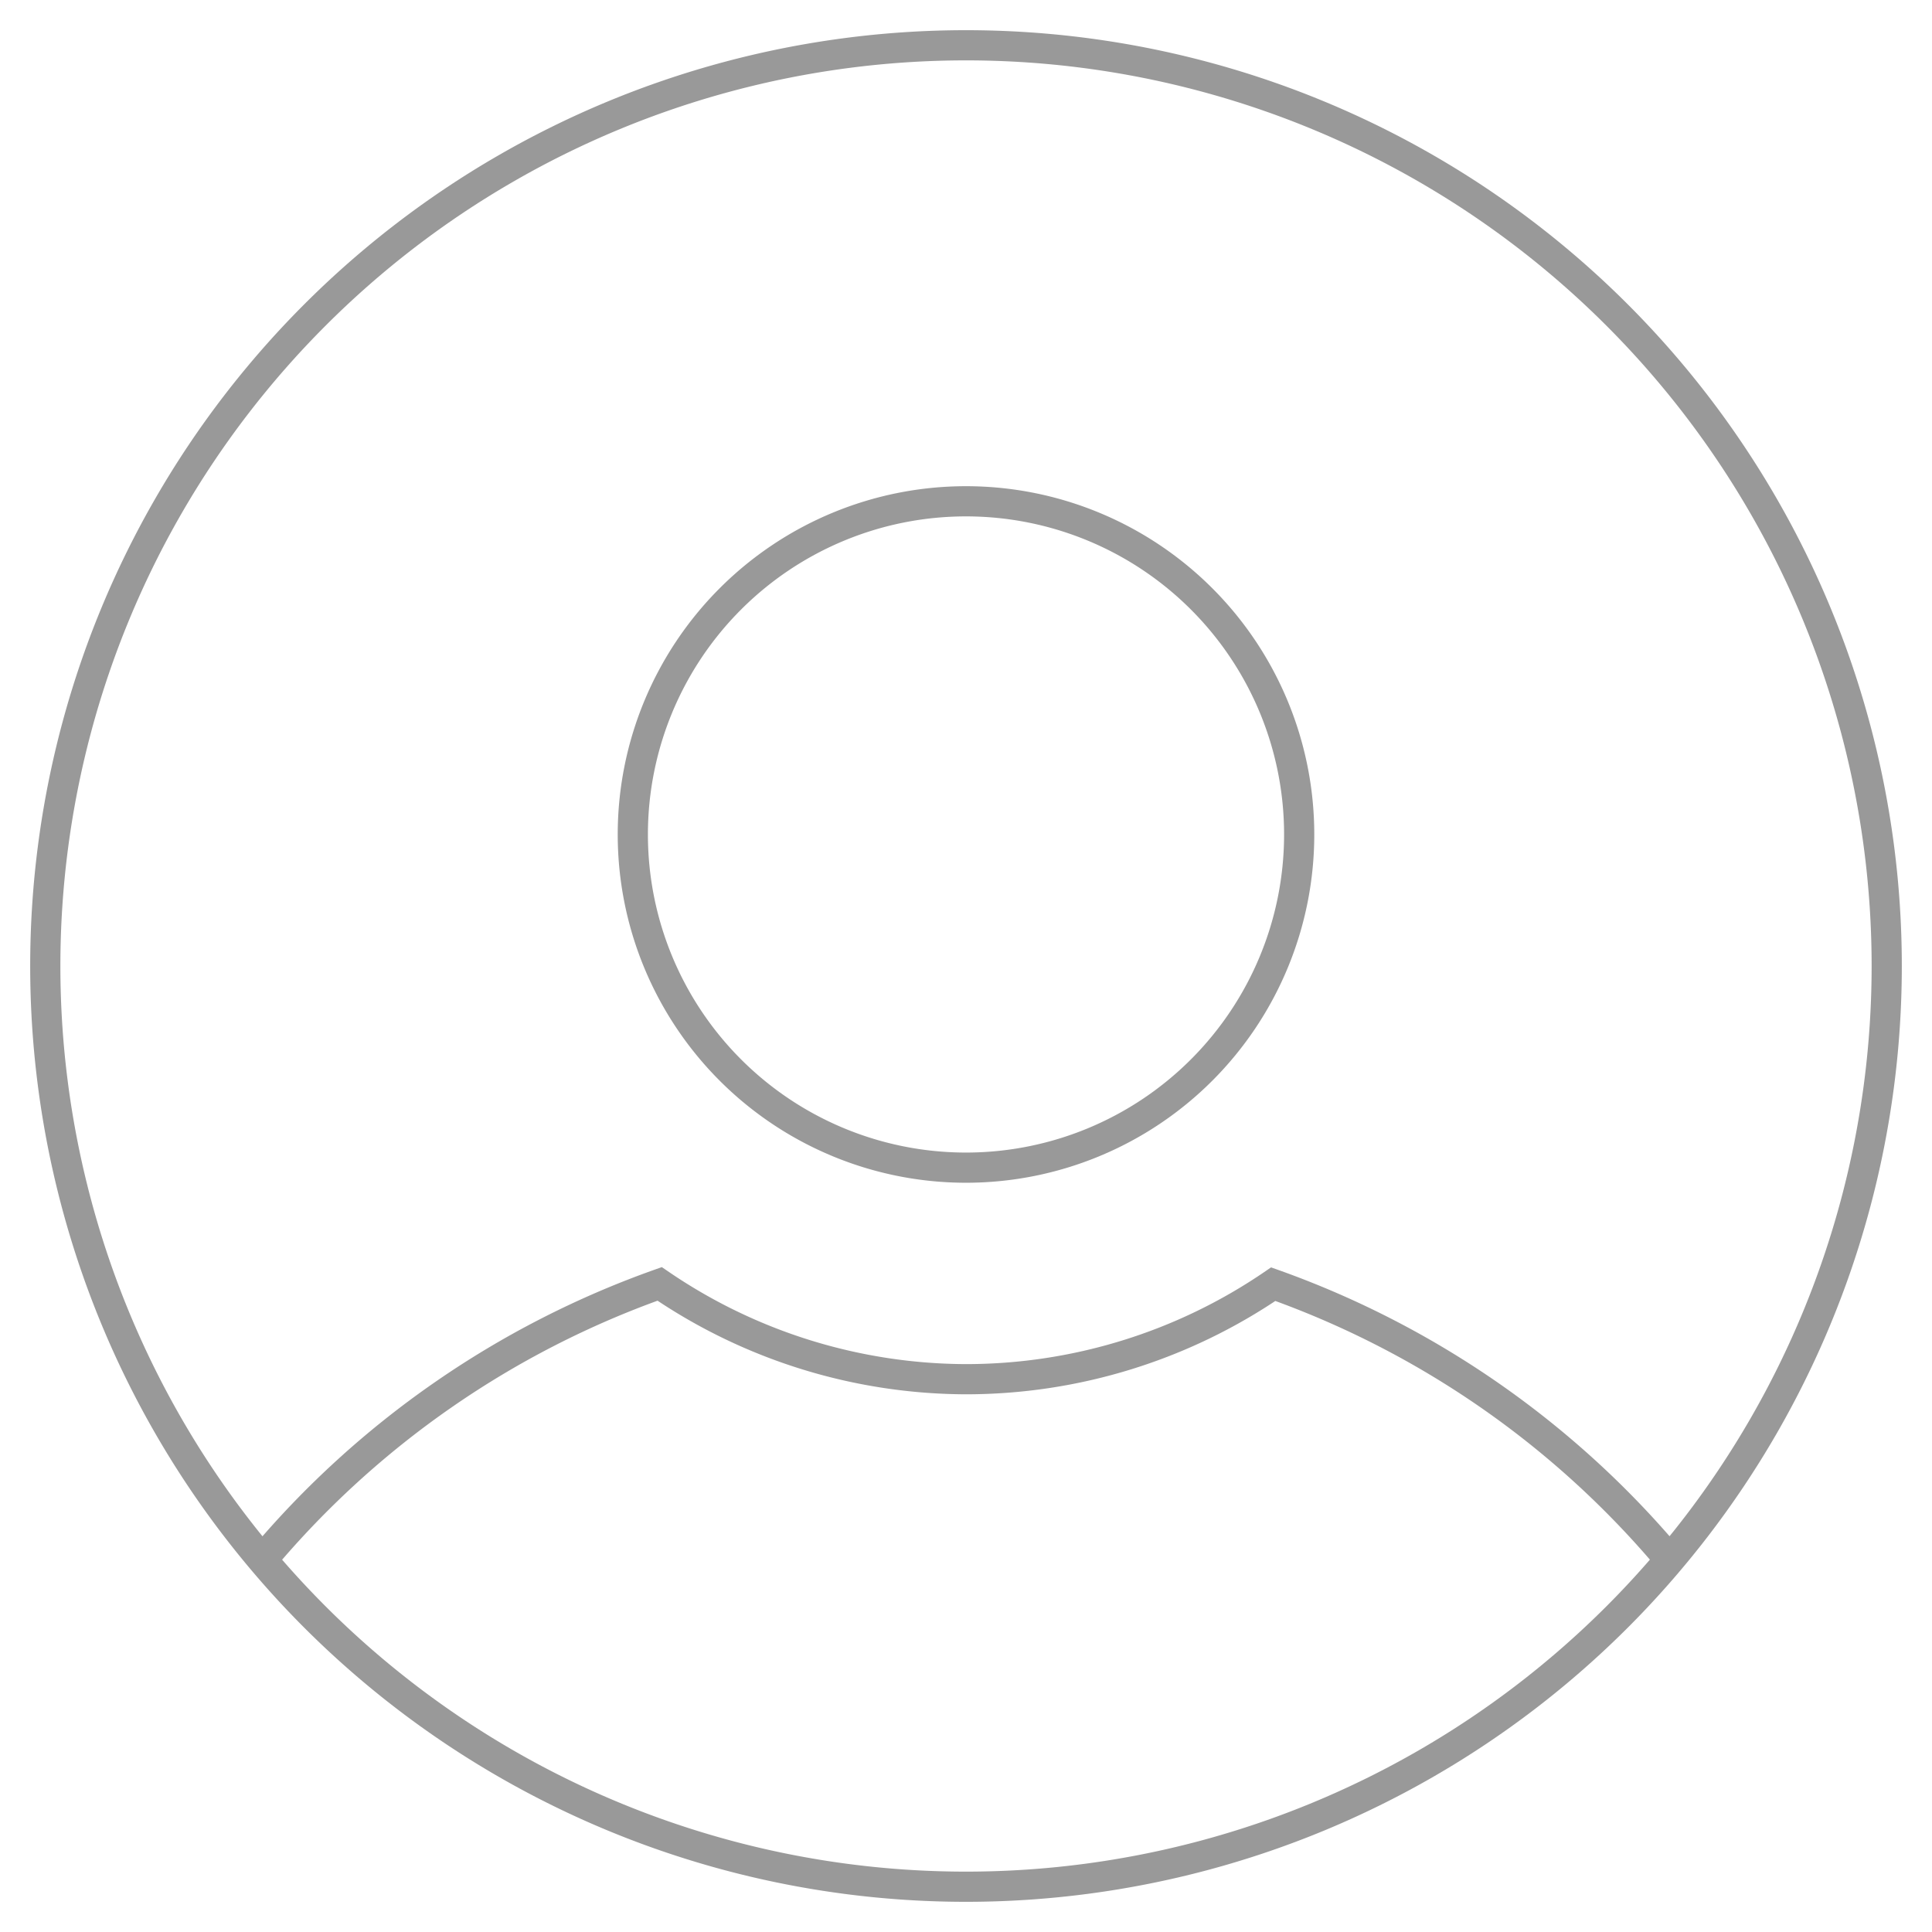
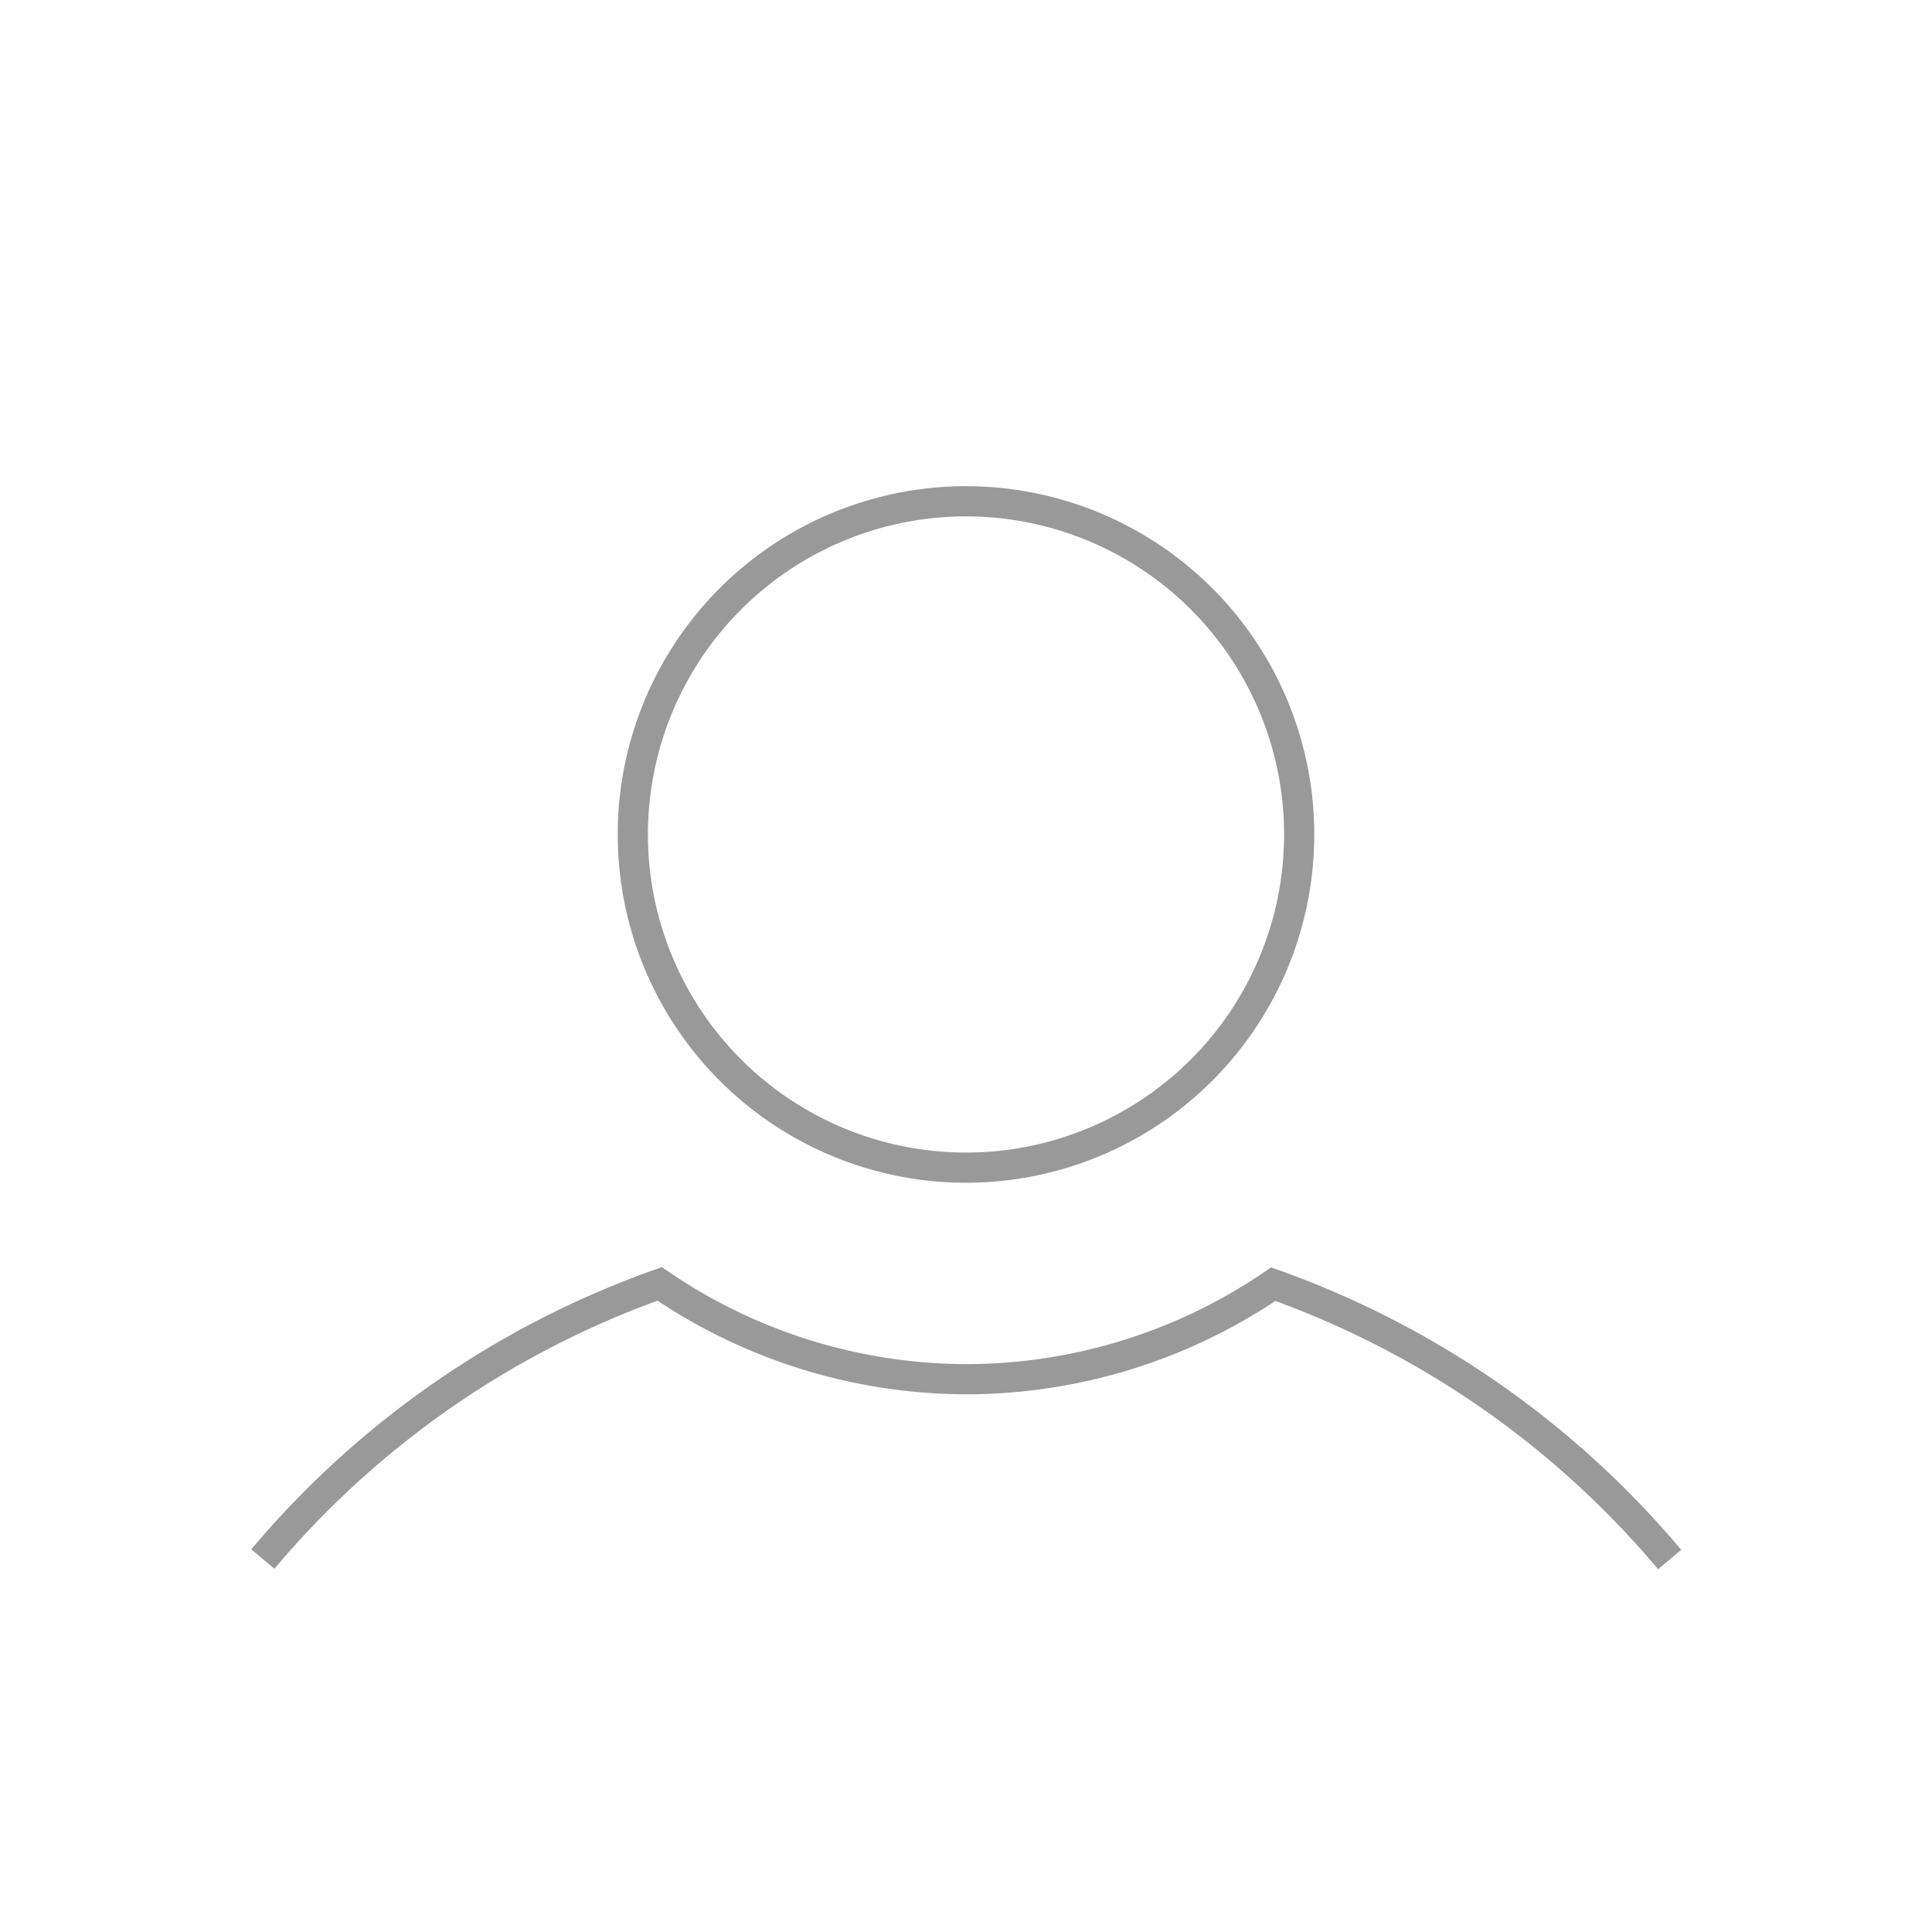
<svg xmlns="http://www.w3.org/2000/svg" viewBox="0 0 64 64" width="64" height="64" xml:space="preserve">
-   <path fill="none" stroke="#999" stroke-width="1" d="M 55.309,51.662 C 51.821,47.508 47.288,44.359 42.178,42.54 39.179,44.59 35.632,45.687 32,45.688 28.377,45.677 24.841,44.578 21.852,42.531 16.738,44.346 12.201,47.492 8.708,51.645 M 43.037,27.643 A 11.037,11.037 0 0 1 32,38.68 11.037,11.037 0 0 1 20.963,27.643 11.037,11.037 0 0 1 32,16.606 11.037,11.037 0 0 1 43.037,27.643 Z m 19.463,4.357 A 30.5,30.5 0 0 1 32,62.5 30.5,30.5 0 0 1 1.5,32 30.5,30.5 0 0 1 32,1.5 30.5,30.5 0 0 1 62.5,32 Z" />
+   <path fill="none" stroke="#999" stroke-width="1" d="M 55.309,51.662 C 51.821,47.508 47.288,44.359 42.178,42.54 39.179,44.59 35.632,45.687 32,45.688 28.377,45.677 24.841,44.578 21.852,42.531 16.738,44.346 12.201,47.492 8.708,51.645 M 43.037,27.643 A 11.037,11.037 0 0 1 32,38.68 11.037,11.037 0 0 1 20.963,27.643 11.037,11.037 0 0 1 32,16.606 11.037,11.037 0 0 1 43.037,27.643 Z m 19.463,4.357 Z" />
</svg>